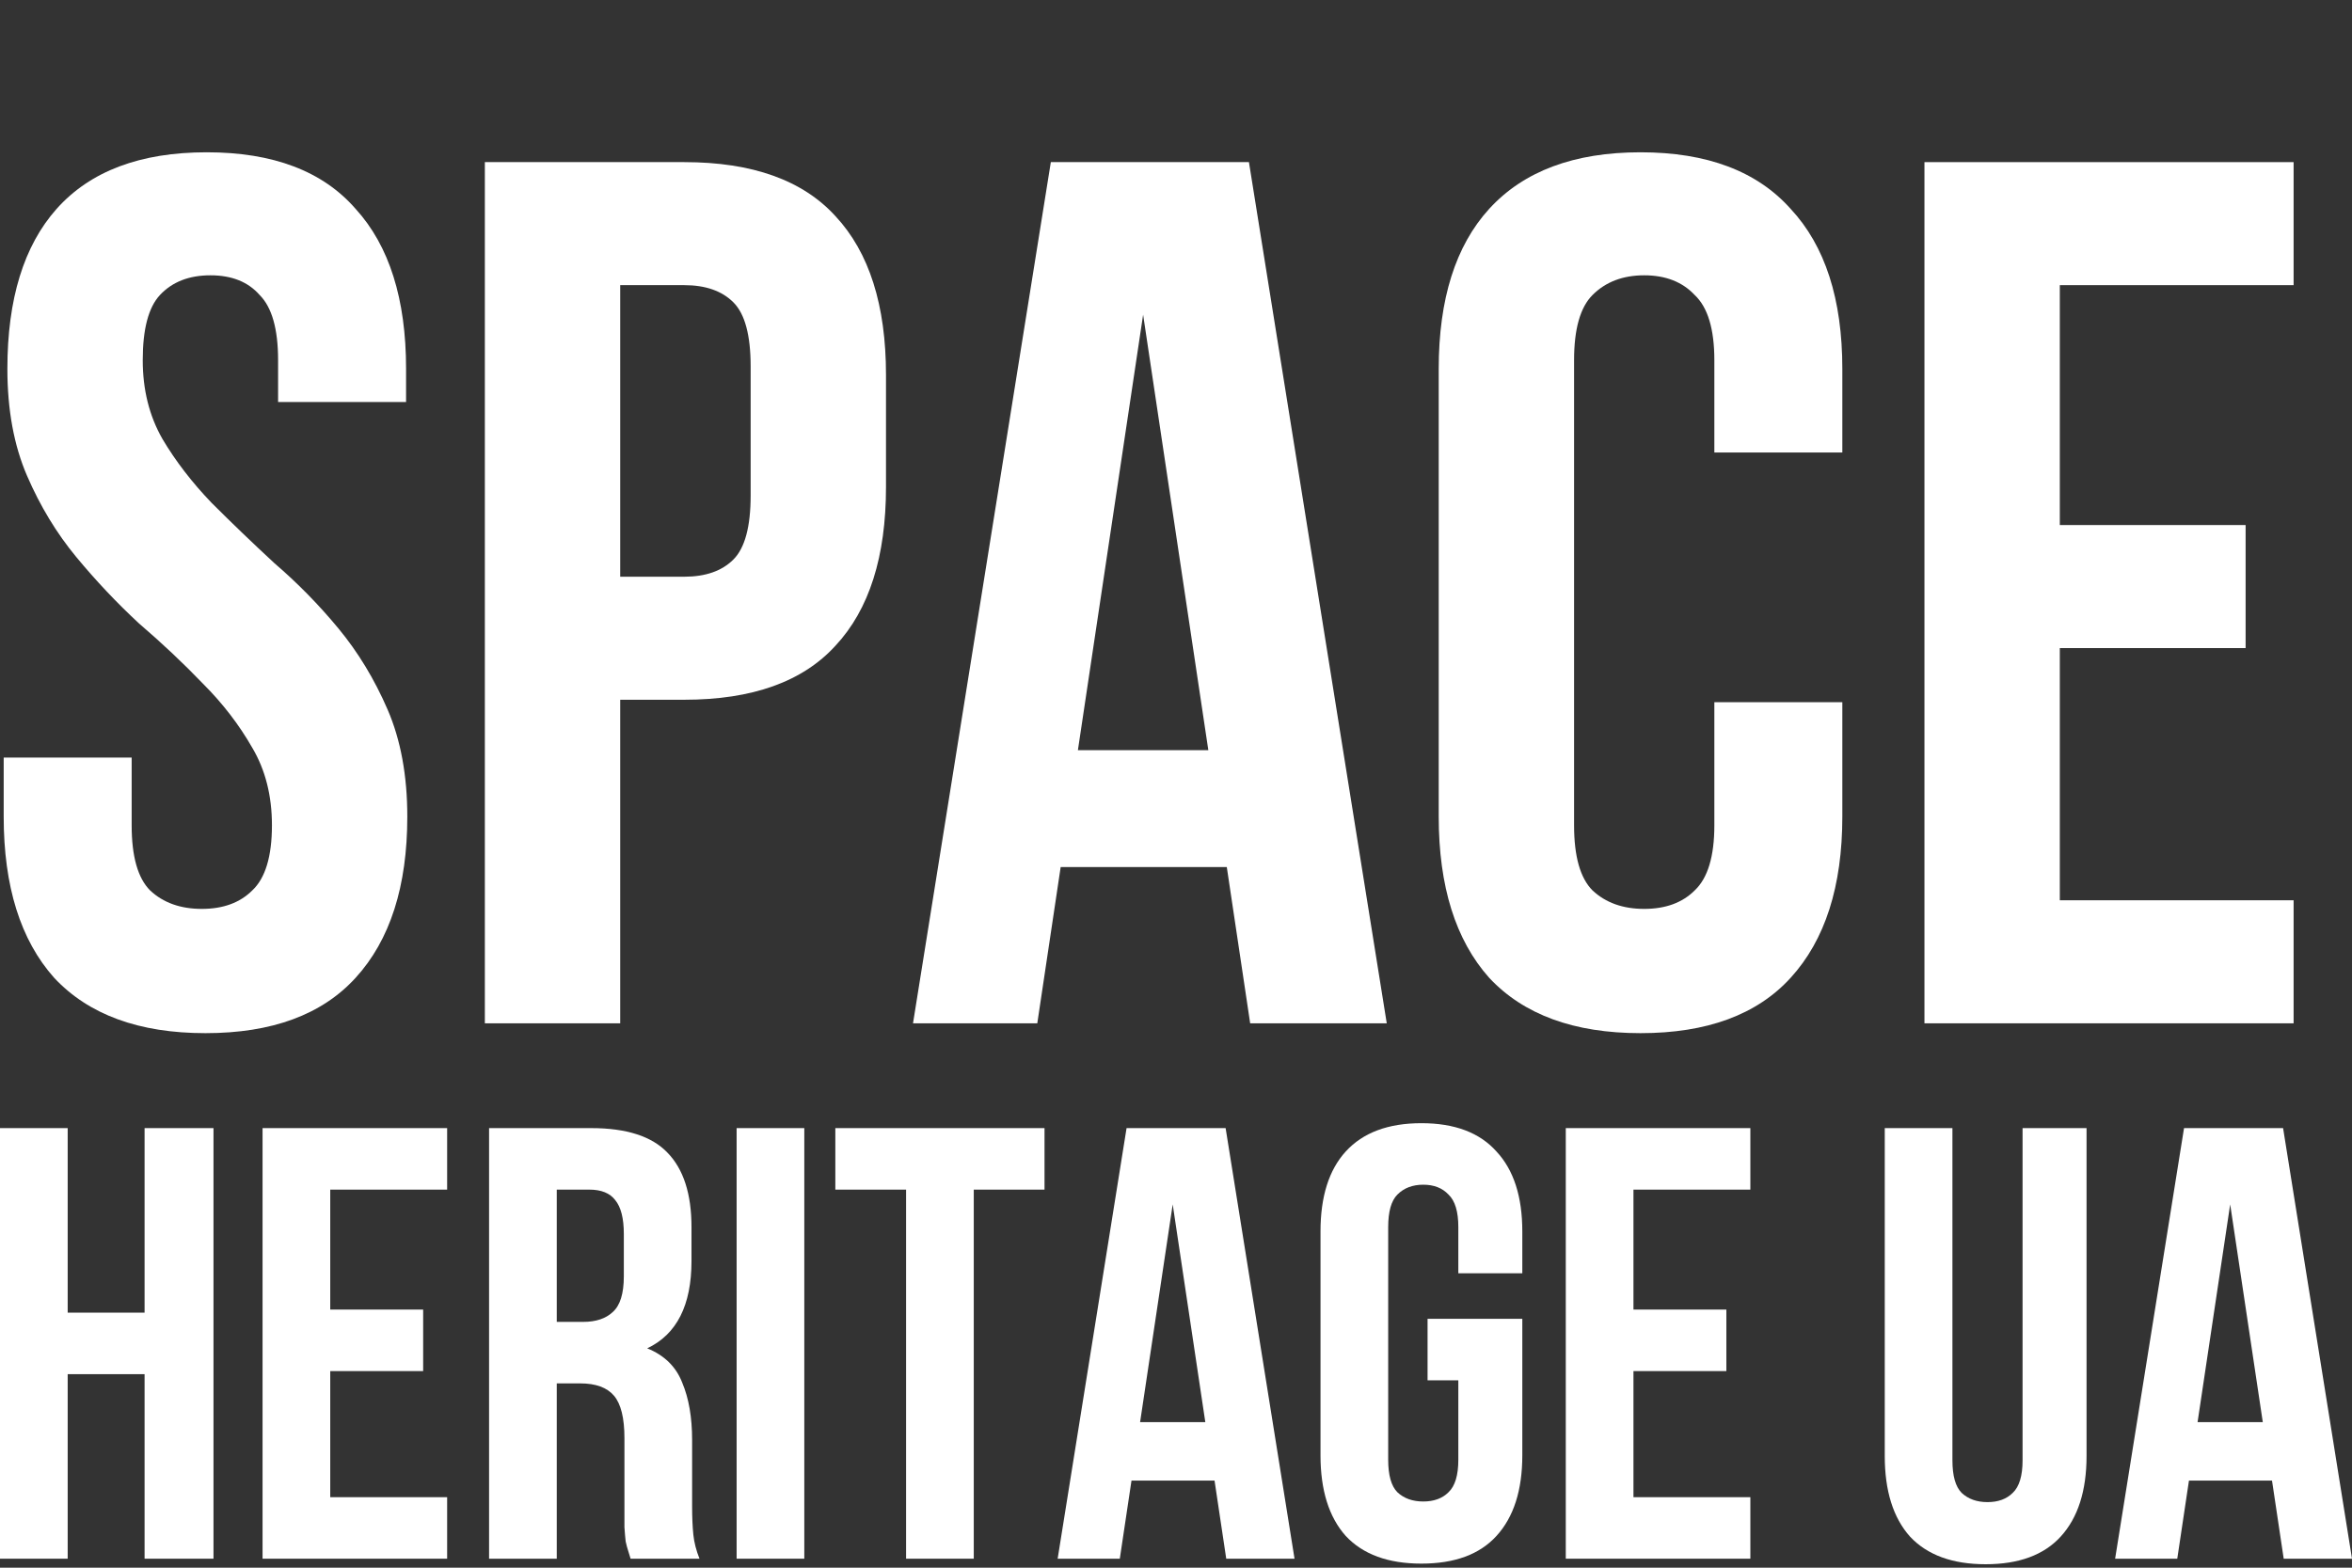
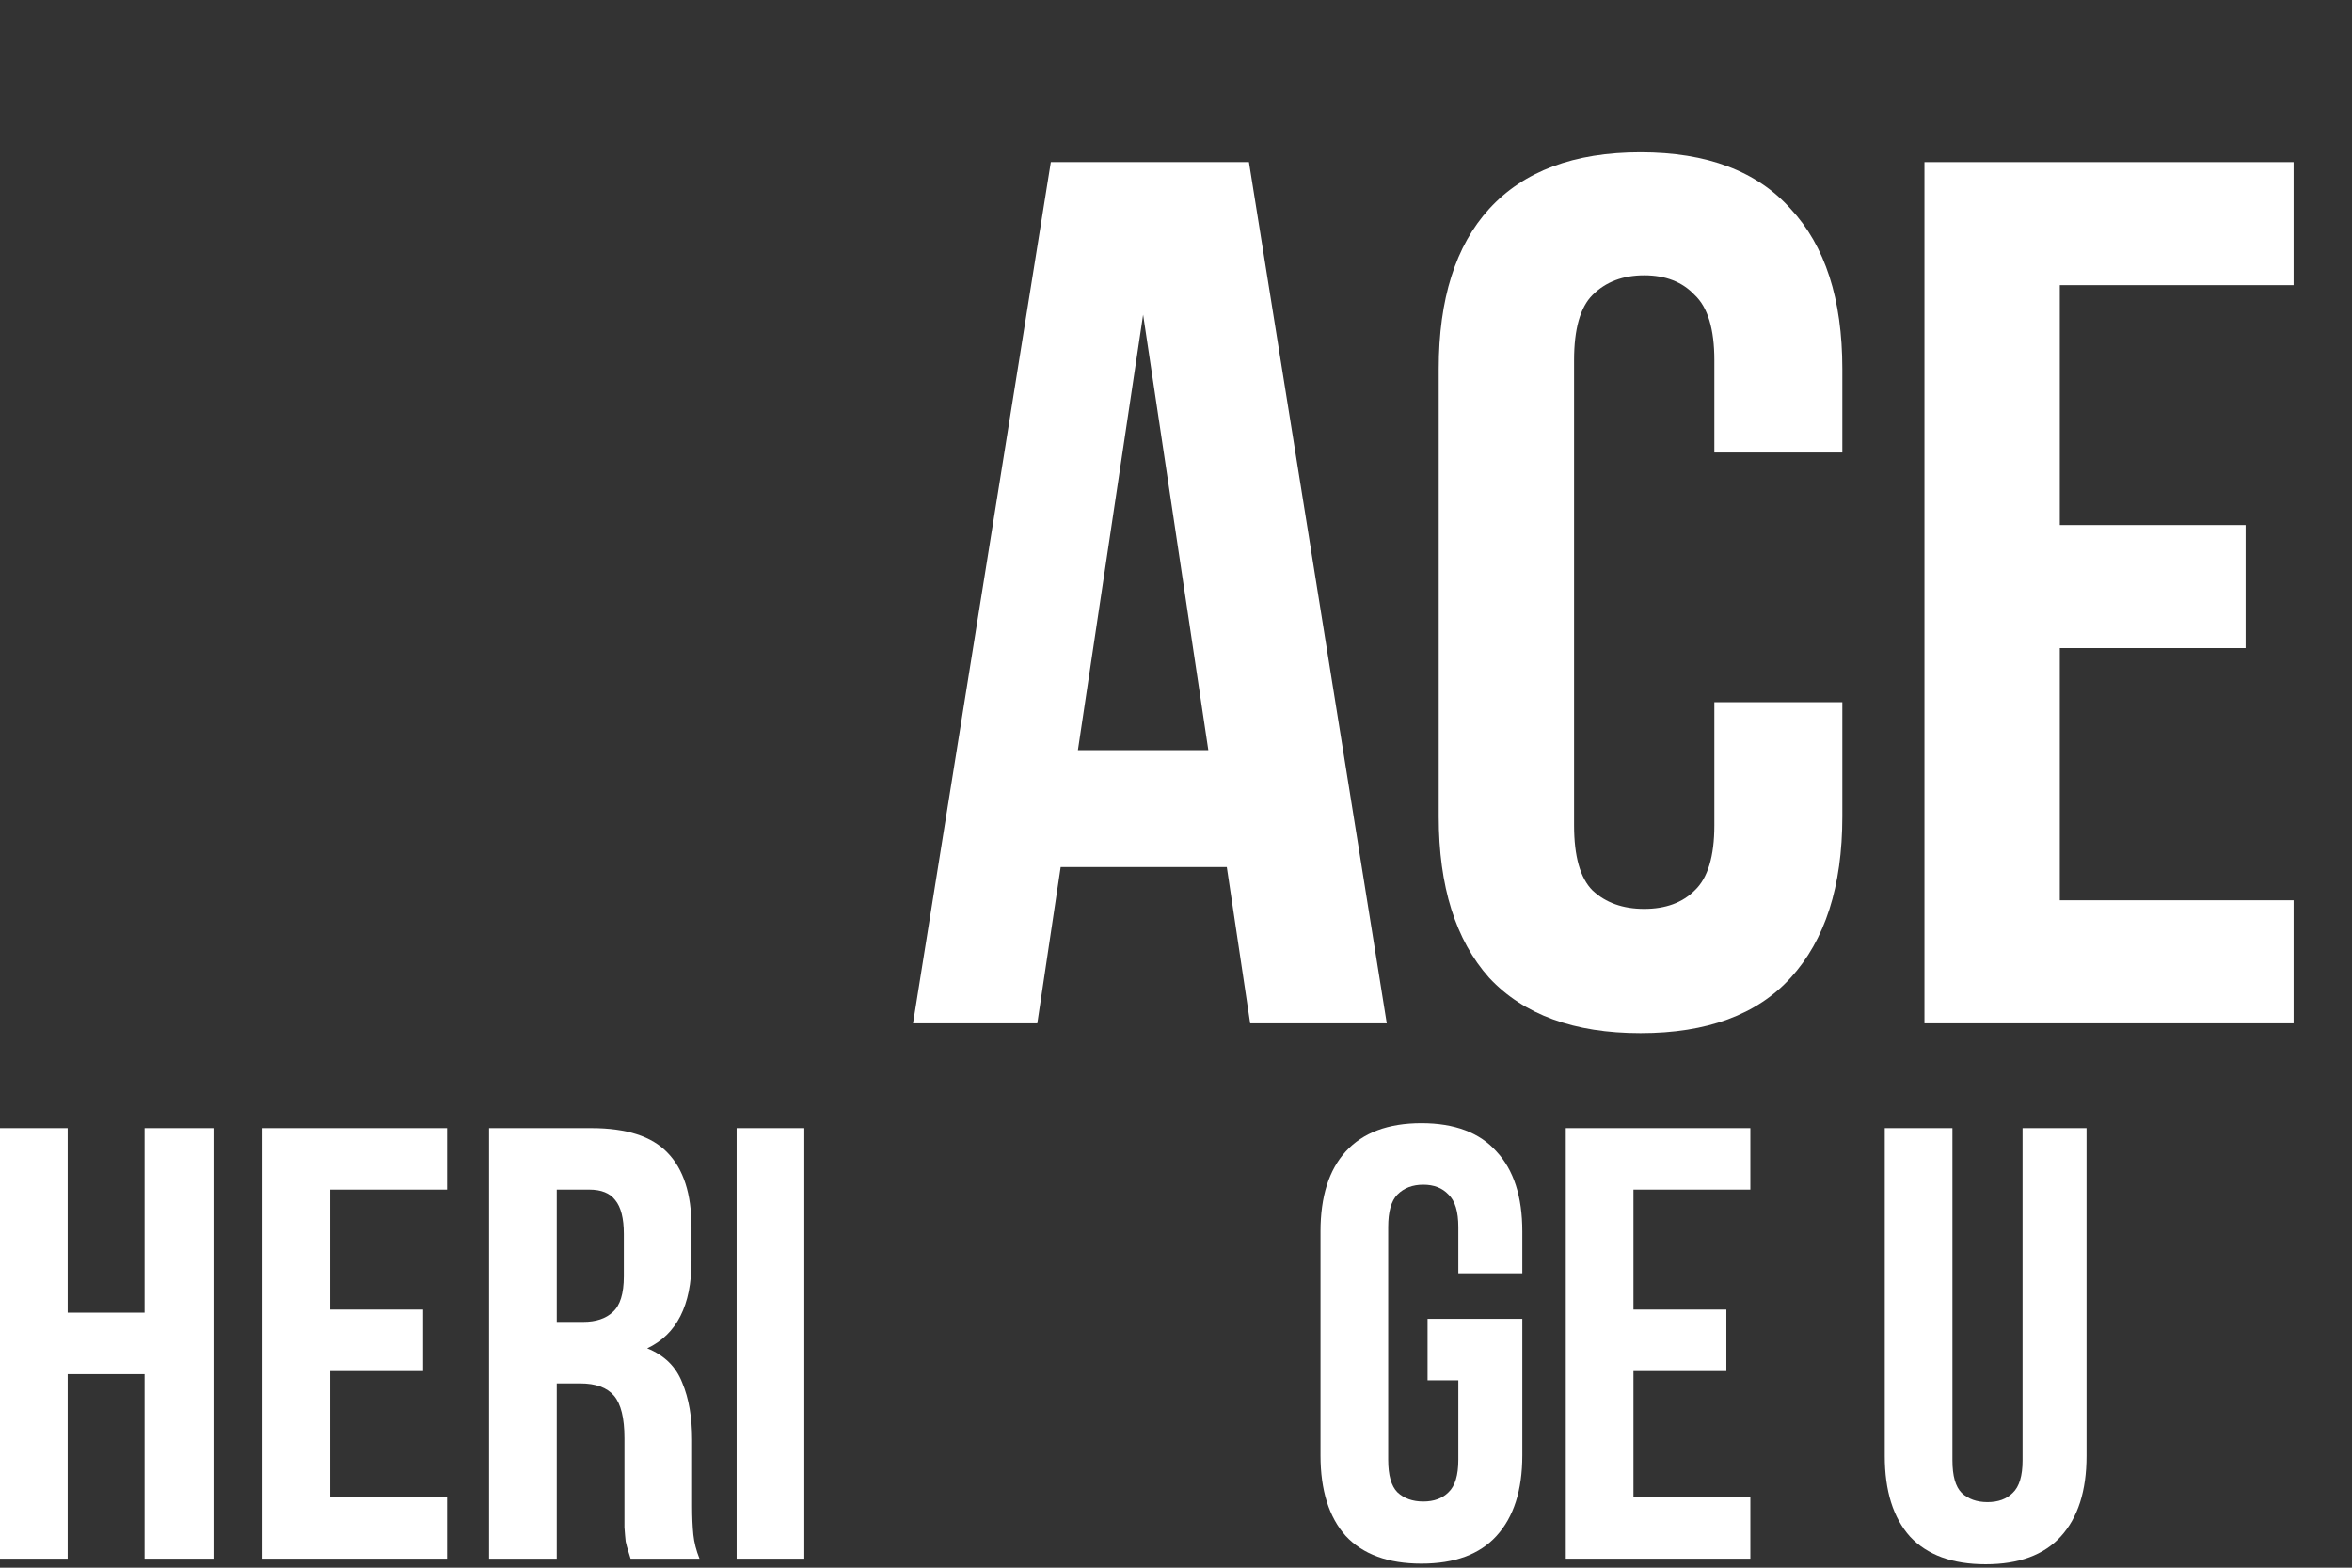
<svg xmlns="http://www.w3.org/2000/svg" width="237" height="158" viewBox="0 0 237 158" fill="none">
  <rect x="0" y="0" width="237" height="158" fill="#333333" stroke="none" />
-   <path d="M237 157.094H230.118L228.94 149.221H220.571L219.393 157.094H213.131L220.075 113.697H230.056L237 157.094ZM221.439 143.331H228.011L224.725 121.384L221.439 143.331Z" fill="white" />
  <path d="M196.737 113.697V147.175C196.737 148.746 197.047 149.841 197.667 150.461C198.328 151.081 199.196 151.391 200.271 151.391C201.346 151.391 202.193 151.081 202.813 150.461C203.474 149.841 203.805 148.746 203.805 147.175V113.697H210.252V146.741C210.252 150.254 209.385 152.961 207.649 154.863C205.954 156.722 203.433 157.652 200.085 157.652C196.737 157.652 194.195 156.722 192.459 154.863C190.765 152.961 189.918 150.254 189.918 146.741V113.697H196.737Z" fill="white" />
  <path d="M164.596 131.986H173.957V138.186H164.596V150.895H176.375V157.094H157.776V113.697H176.375V119.897H164.596V131.986Z" fill="white" />
  <path d="M143.849 132.916H153.396V146.679C153.396 150.192 152.528 152.899 150.792 154.801C149.098 156.661 146.577 157.59 143.229 157.59C139.881 157.59 137.339 156.661 135.603 154.801C133.909 152.899 133.061 150.192 133.061 146.679V124.112C133.061 120.599 133.909 117.913 135.603 116.053C137.339 114.152 139.881 113.201 143.229 113.201C146.577 113.201 149.098 114.152 150.792 116.053C152.528 117.913 153.396 120.599 153.396 124.112V128.328H146.949V123.678C146.949 122.108 146.618 121.013 145.957 120.393C145.337 119.731 144.489 119.401 143.415 119.401C142.34 119.401 141.472 119.731 140.811 120.393C140.191 121.013 139.881 122.108 139.881 123.678V147.113C139.881 148.684 140.191 149.779 140.811 150.399C141.472 151.019 142.34 151.329 143.415 151.329C144.489 151.329 145.337 151.019 145.957 150.399C146.618 149.779 146.949 148.684 146.949 147.113V139.116H143.849V132.916Z" fill="white" />
-   <path d="M130.444 157.094H123.562L122.384 149.221H114.015L112.837 157.094H106.575L113.519 113.697H123.5L130.444 157.094ZM114.882 143.331H121.454L118.168 121.384L114.882 143.331Z" fill="white" />
-   <path d="M84.172 113.697H105.251V119.897H98.122V157.094H91.302V119.897H84.172V113.697Z" fill="white" />
  <path d="M74.226 113.697H81.046V157.094H74.226V113.697Z" fill="white" />
  <path d="M63.542 157.094C63.459 156.805 63.376 156.536 63.294 156.288C63.211 156.041 63.128 155.731 63.046 155.359C63.004 154.987 62.963 154.511 62.922 153.933C62.922 153.354 62.922 152.631 62.922 151.763V144.943C62.922 142.918 62.57 141.492 61.868 140.665C61.165 139.839 60.029 139.425 58.458 139.425H56.102V157.094H49.282V113.697H59.574C63.128 113.697 65.691 114.524 67.261 116.177C68.873 117.83 69.679 120.331 69.679 123.678V127.088C69.679 131.552 68.191 134.486 65.216 135.892C66.951 136.594 68.129 137.752 68.749 139.363C69.411 140.934 69.741 142.856 69.741 145.129V151.825C69.741 152.899 69.783 153.85 69.865 154.677C69.948 155.462 70.155 156.268 70.485 157.094H63.542ZM56.102 119.897V133.226H58.768C60.049 133.226 61.041 132.895 61.744 132.234C62.488 131.573 62.86 130.374 62.86 128.638V124.36C62.86 122.79 62.57 121.653 61.992 120.95C61.454 120.248 60.586 119.897 59.388 119.897H56.102Z" fill="white" />
  <path d="M33.277 131.986H42.639V138.186H33.277V150.895H45.056V157.094H26.457V113.697H45.056V119.897H33.277V131.986Z" fill="white" />
  <path d="M6.82 157.094H0V113.697H6.82V132.296H14.569V113.697H21.513V157.094H14.569V138.496H6.82V157.094Z" fill="white" />
  <path d="M207.558 52.917H226.28V65.317H207.558V90.735H231.116V103.135H193.918V16.34H231.116V28.739H207.558V52.917Z" fill="white" />
  <path d="M185.643 70.772V82.304C185.643 89.33 183.907 94.744 180.435 98.547C177.046 102.267 172.003 104.127 165.308 104.127C158.612 104.127 153.529 102.267 150.057 98.547C146.668 94.744 144.973 89.33 144.973 82.304V37.17C144.973 30.144 146.668 24.771 150.057 21.051C153.529 17.249 158.612 15.348 165.308 15.348C172.003 15.348 177.046 17.249 180.435 21.051C183.907 24.771 185.643 30.144 185.643 37.17V45.602H172.747V36.302C172.747 33.161 172.086 30.971 170.764 29.731C169.524 28.408 167.829 27.747 165.68 27.747C163.531 27.747 161.795 28.408 160.472 29.731C159.232 30.971 158.612 33.161 158.612 36.302V83.172C158.612 86.313 159.232 88.503 160.472 89.743C161.795 90.983 163.531 91.603 165.68 91.603C167.829 91.603 169.524 90.983 170.764 89.743C172.086 88.503 172.747 86.313 172.747 83.172V70.772H185.643Z" fill="white" />
  <path d="M139.737 103.135H125.974L123.618 87.388H106.879L104.523 103.135H92L105.887 16.34H125.85L139.737 103.135ZM108.615 75.608H121.758L115.187 31.715L108.615 75.608Z" fill="white" />
-   <path d="M68.943 16.34C75.804 16.34 80.888 18.158 84.194 21.795C87.583 25.432 89.278 30.764 89.278 37.79V49.074C89.278 56.1 87.583 61.432 84.194 65.069C80.888 68.706 75.804 70.524 68.943 70.524H62.495V103.135H48.856V16.34H68.943ZM62.495 28.739V58.125H68.943C71.092 58.125 72.746 57.547 73.903 56.389C75.06 55.232 75.639 53.083 75.639 49.942V36.922C75.639 33.781 75.06 31.632 73.903 30.475C72.746 29.317 71.092 28.739 68.943 28.739H62.495Z" fill="white" />
-   <path d="M0.744 37.17C0.744 30.144 2.397 24.771 5.704 21.051C9.093 17.249 14.135 15.348 20.831 15.348C27.526 15.348 32.527 17.249 35.834 21.051C39.223 24.771 40.918 30.144 40.918 37.17V40.518H28.022V36.302C28.022 33.161 27.402 30.971 26.162 29.731C25.005 28.408 23.352 27.747 21.203 27.747C19.053 27.747 17.359 28.408 16.119 29.731C14.962 30.971 14.383 33.161 14.383 36.302C14.383 39.278 15.044 41.923 16.367 44.238C17.69 46.47 19.343 48.619 21.327 50.685C23.311 52.669 25.419 54.695 27.65 56.761C29.965 58.745 32.114 60.936 34.098 63.333C36.082 65.73 37.735 68.458 39.058 71.516C40.38 74.575 41.042 78.171 41.042 82.304C41.042 89.33 39.306 94.744 35.834 98.547C32.445 102.267 27.402 104.127 20.707 104.127C14.011 104.127 8.927 102.267 5.456 98.547C2.066 94.744 0.372 89.33 0.372 82.304V76.352H13.267V83.172C13.267 86.313 13.887 88.503 15.127 89.743C16.45 90.983 18.186 91.603 20.335 91.603C22.484 91.603 24.178 90.983 25.419 89.743C26.741 88.503 27.402 86.313 27.402 83.172C27.402 80.196 26.741 77.592 25.419 75.36C24.096 73.046 22.443 70.896 20.459 68.912C18.475 66.846 16.326 64.821 14.011 62.837C11.779 60.77 9.671 58.538 7.687 56.141C5.704 53.744 4.05 51.016 2.728 47.958C1.405 44.899 0.744 41.303 0.744 37.17Z" fill="white" />
</svg>